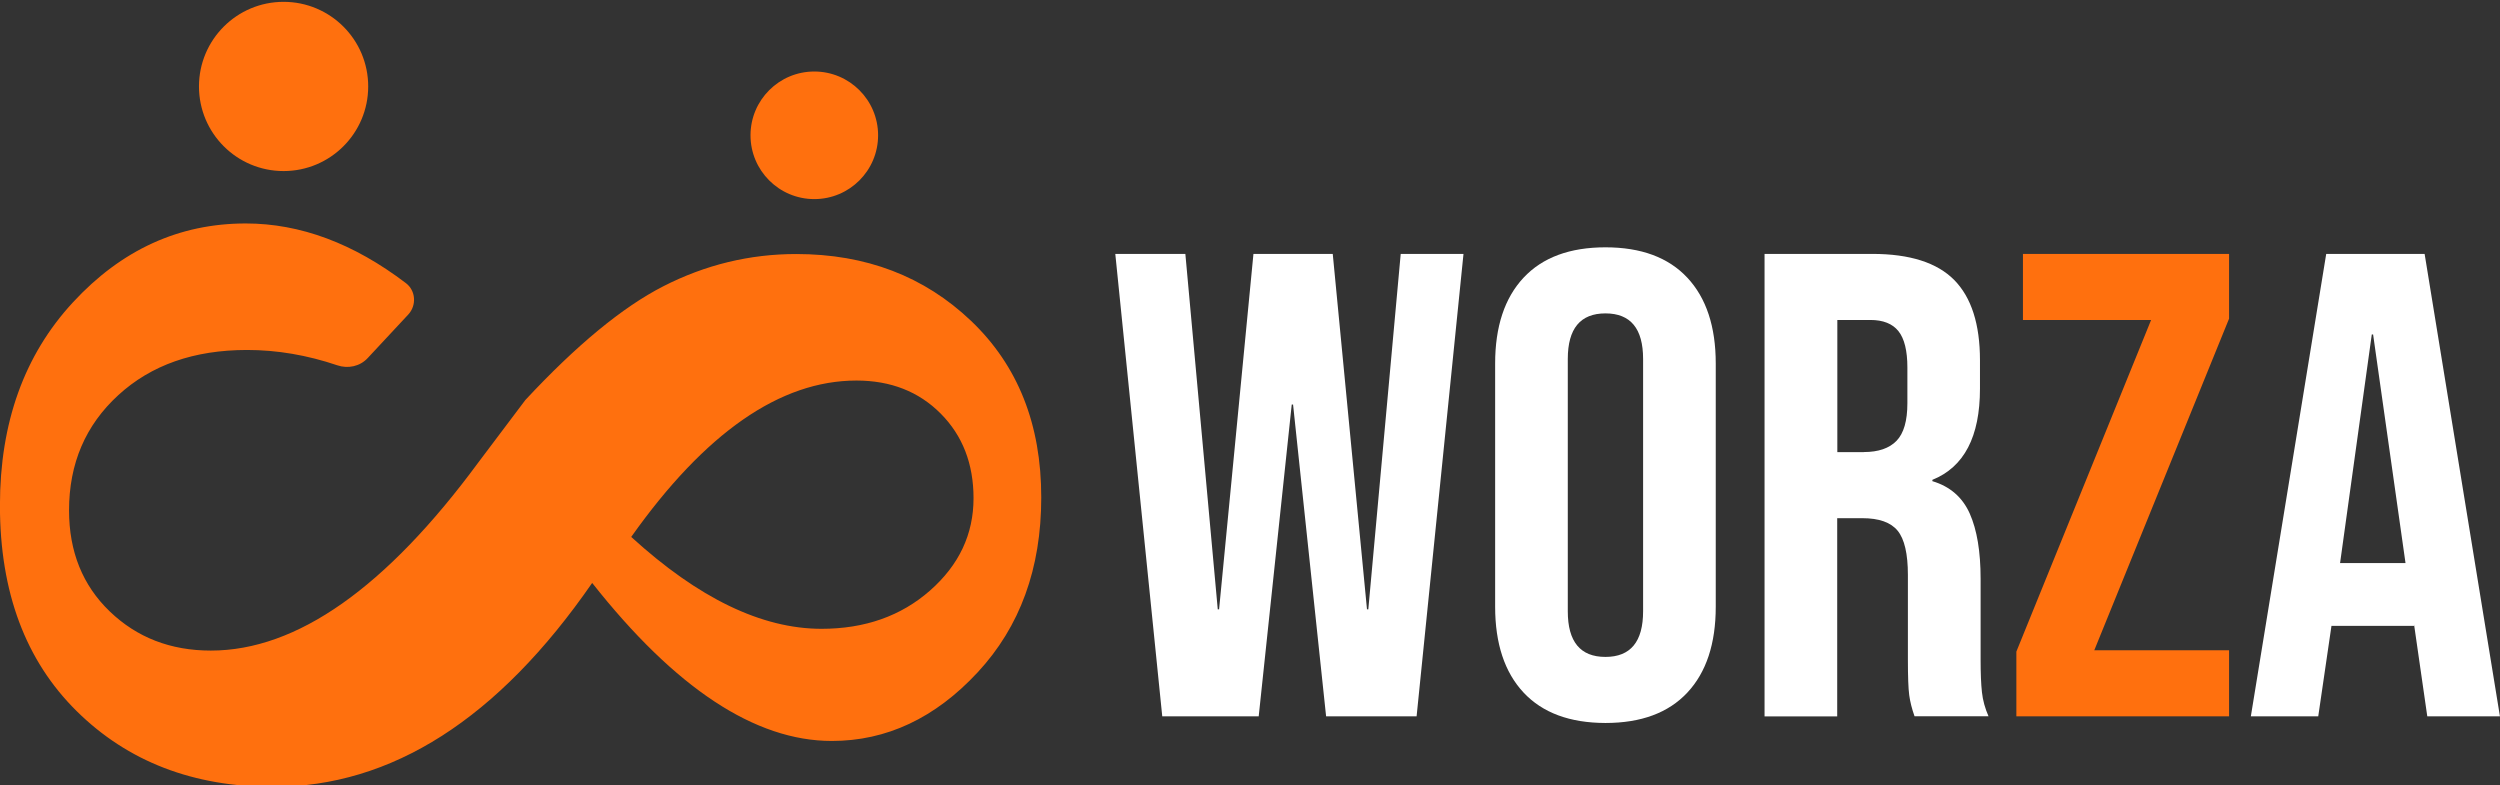
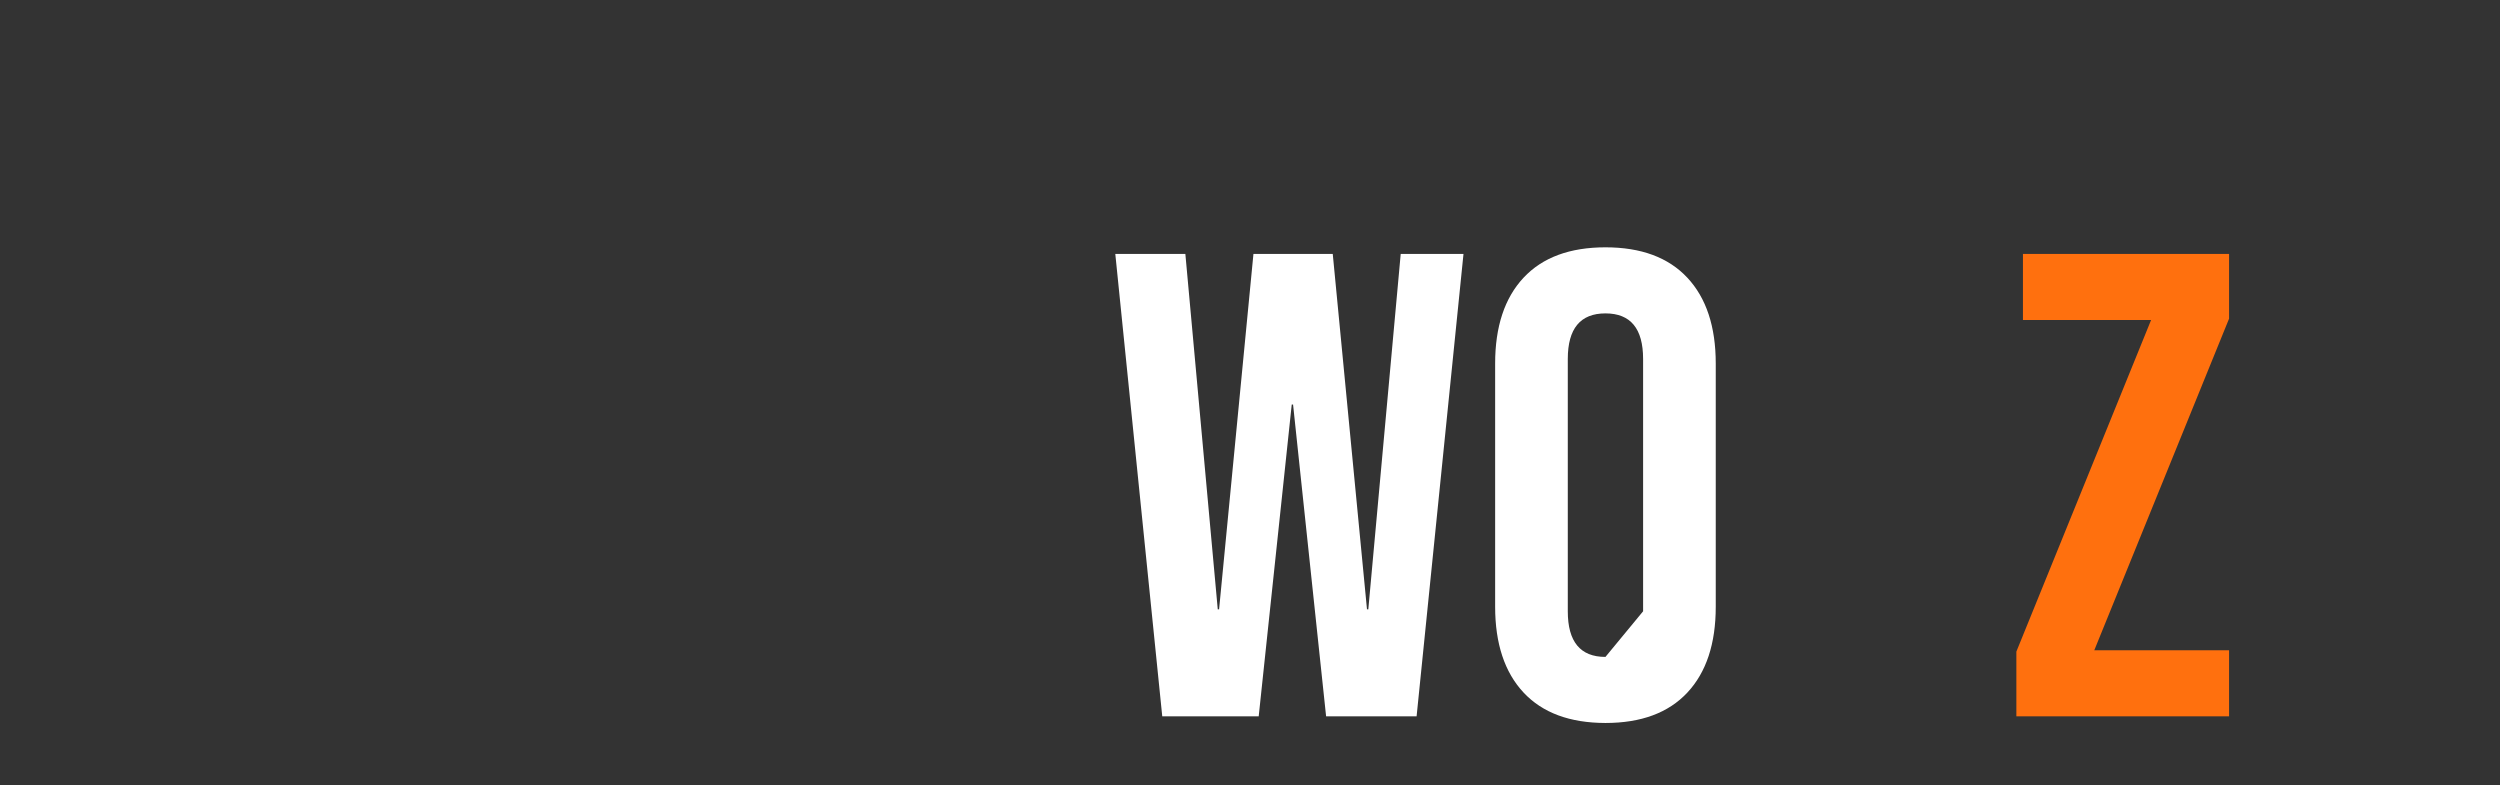
<svg xmlns="http://www.w3.org/2000/svg" version="1.1" id="Layer_1" x="0px" y="0px" viewBox="0 0 395.03 124.05" style="enable-background:new 0 0 395.03 124.05;" xml:space="preserve">
  <rect x="0" y="0" width="395.03" height="124.05" fill="#333333" stroke="none" />
  <style type="text/css">
	.st0{fill:#FF700E;}
	.st1{fill:#FFFFFF;}
</style>
  <g>
-     <path class="st0" d="M153.45,50.71c-7.4-7.05-16.61-10.57-27.64-10.57c-7.36,0-14.35,1.7-20.99,5.09   c-6.45,3.3-13.72,9.29-21.81,17.98l-7.41,9.84C60.99,92.88,46.89,102.8,33.31,102.8c-6.35,0-11.67-2.06-15.96-6.18   c-4.29-4.12-6.44-9.45-6.44-15.98c0-7.39,2.6-13.46,7.79-18.21c5.19-4.76,11.97-7.13,20.34-7.13c4.74,0,9.49,0.81,14.25,2.42   c1.7,0.58,3.59,0.18,4.81-1.14l6.41-6.88c1.34-1.44,1.2-3.77-0.37-4.96c-8.27-6.29-16.71-9.43-25.31-9.43   c-10.53,0-19.64,4.16-27.32,12.48C3.83,56.1-0.01,66.8-0.01,79.88c0,13.67,4.04,24.5,12.12,32.48   c8.08,7.98,18.43,11.97,31.05,11.97c18.75,0,35.56-10.74,50.41-32.22c13.13,16.64,25.75,24.97,37.86,24.97   c8.65,0,16.34-3.61,23.04-10.83c6.71-7.22,10.06-16.43,10.06-27.64C164.54,67.06,160.84,57.76,153.45,50.71z M146.96,93.31   c-4.58,4.03-10.3,6.05-17.15,6.05c-9.45,0-19.47-4.84-30.07-14.52c11.68-16.48,23.55-24.71,35.59-24.71   c5.41,0,9.85,1.74,13.31,5.22c3.46,3.48,5.19,7.94,5.19,13.37C153.83,84.42,151.54,89.28,146.96,93.31z" />
-   </g>
+     </g>
  <path class="st1" d="M176.23,40.12h11.07l5.12,56.16h0.21l5.43-56.16h12.53L216,96.28h0.21l5.12-56.16h9.92l-7.41,73.07h-14.3  l-5.22-49.27h-0.21l-5.22,49.27h-15.24L176.23,40.12z" />
-   <path class="st1" d="M240.74,109.43c-2.99-3.2-4.49-7.73-4.49-13.57V57.45c0-5.85,1.5-10.37,4.49-13.57c2.99-3.2,7.31-4.8,12.94-4.8  c5.64,0,9.95,1.6,12.94,4.8c2.99,3.2,4.49,7.72,4.49,13.57v38.42c0,5.85-1.5,10.37-4.49,13.57c-2.99,3.2-7.31,4.8-12.94,4.8  C248.05,114.23,243.73,112.63,240.74,109.43z M259.63,96.59V56.72c0-4.8-1.98-7.2-5.95-7.2s-5.95,2.4-5.95,7.2v39.88  c0,4.8,1.98,7.2,5.95,7.2S259.63,101.39,259.63,96.59z" />
-   <path class="st1" d="M278.84,40.12h17.01c5.92,0,10.23,1.38,12.94,4.12c2.71,2.75,4.07,6.98,4.07,12.68v4.49  c0,7.59-2.5,12.39-7.52,14.41v0.21c2.78,0.83,4.75,2.54,5.9,5.11c1.15,2.58,1.72,6.02,1.72,10.33v12.84c0,2.09,0.07,3.78,0.21,5.06  c0.14,1.29,0.49,2.56,1.04,3.81h-11.69c-0.42-1.18-0.7-2.3-0.84-3.34c-0.14-1.04-0.21-2.92-0.21-5.64V90.85  c0-3.34-0.54-5.67-1.62-6.99c-1.08-1.32-2.94-1.98-5.58-1.98h-3.97v31.32h-11.48V40.12z M294.5,71.43c2.3,0,4.02-0.59,5.17-1.77  c1.15-1.18,1.72-3.17,1.72-5.95v-5.64c0-2.64-0.47-4.56-1.41-5.74c-0.94-1.18-2.42-1.77-4.44-1.77h-5.22v20.88H294.5z" />
+   <path class="st1" d="M240.74,109.43c-2.99-3.2-4.49-7.73-4.49-13.57V57.45c0-5.85,1.5-10.37,4.49-13.57c2.99-3.2,7.31-4.8,12.94-4.8  c5.64,0,9.95,1.6,12.94,4.8c2.99,3.2,4.49,7.72,4.49,13.57v38.42c0,5.85-1.5,10.37-4.49,13.57c-2.99,3.2-7.31,4.8-12.94,4.8  C248.05,114.23,243.73,112.63,240.74,109.43z M259.63,96.59V56.72c0-4.8-1.98-7.2-5.95-7.2s-5.95,2.4-5.95,7.2v39.88  c0,4.8,1.98,7.2,5.95,7.2z" />
  <path class="st0" d="M318.61,102.96l21.29-52.4h-20.25V40.12h32.57v10.23l-21.3,52.4h21.3v10.44h-33.61V102.96z" />
-   <path class="st1" d="M367.57,40.12h15.55l11.9,73.07h-11.48l-2.09-14.51v0.21h-13.05l-2.09,14.3h-10.65L367.57,40.12z M380.1,88.97  l-5.12-36.12h-0.21l-5.01,36.12H380.1z" />
-   <circle class="st0" cx="44.81" cy="13.66" r="13.37" />
-   <circle class="st0" cx="128.67" cy="21.38" r="10.08" />
</svg>